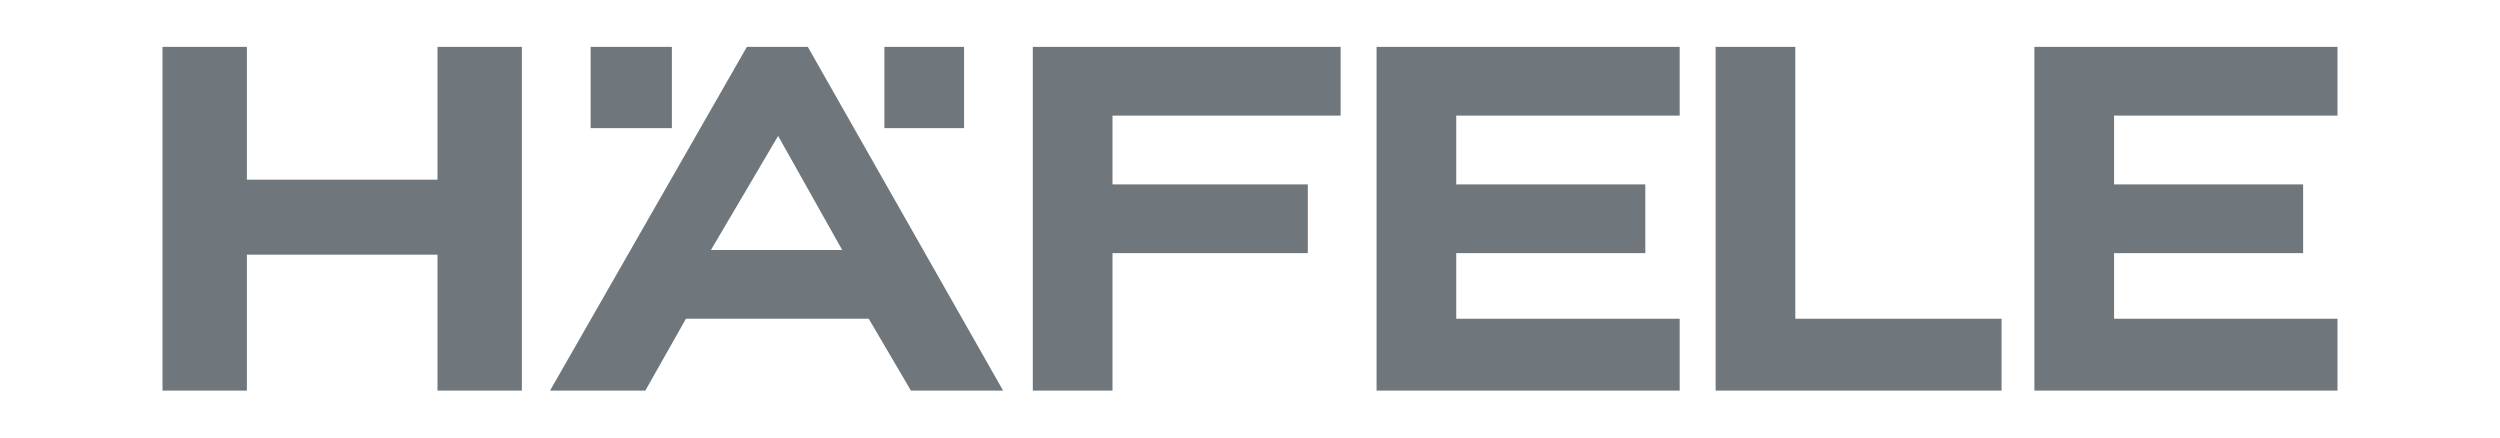
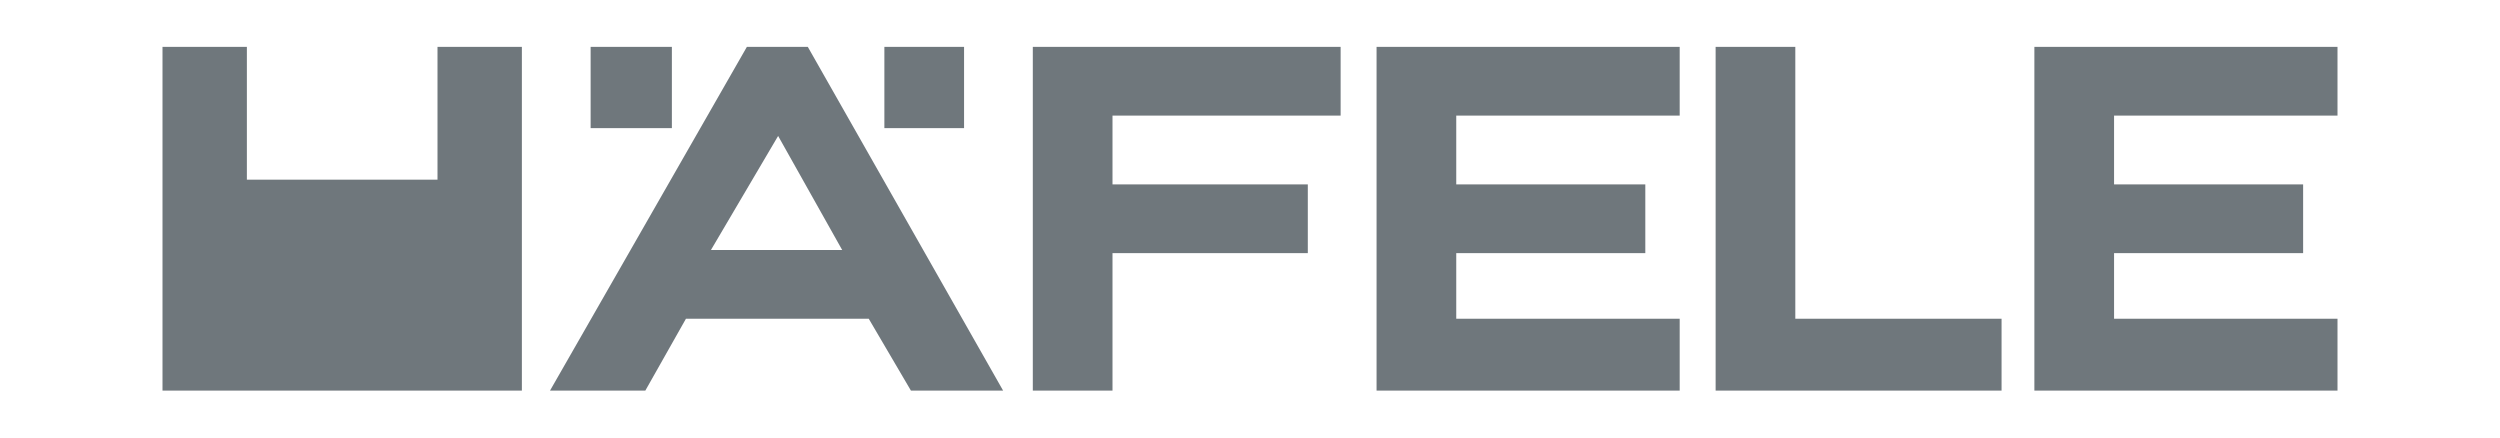
<svg xmlns="http://www.w3.org/2000/svg" viewBox="0 0 160 28" xml:space="preserve">
-   <path d="M37.8 8.2H43V3h-5.2zm33.4 3.6V7.4h14.6V3H66.1v22h5.1v-8.8h12.5v-4.4zM56.6 8.2h5.1V3h-5.1zM51.7 3h-3.9L35.2 25h6.1l2.6-4.6h11.7l2.7 4.6h5.9zm-1.9 5.7 4.1 7.3h-8.4zm60 16.3h18.3v-4.6h-13.2V3h-5.1zM28 3v8.5H15.8V3h-5.4v22h5.4v-8.7H28V25h5.4V3zm77.3 13.2v-4.4H93.2V7.4h14.3V3H88.1v22h19.4v-4.6H93.2v-4.2zM130.2 3v22h19.4v-4.6h-14.3v-4.2h12.1v-4.4h-12.1V7.4h14.3V3z" style="fill:#6f777c" />
+   <path d="M37.8 8.2H43V3h-5.2zm33.4 3.6V7.4h14.6V3H66.1v22h5.1v-8.8h12.5v-4.4zM56.6 8.2h5.1V3h-5.1zM51.7 3h-3.9L35.2 25h6.1l2.6-4.6h11.7l2.7 4.6h5.9zm-1.9 5.7 4.1 7.3h-8.4zm60 16.3h18.3v-4.6h-13.2V3h-5.1zM28 3v8.5H15.8V3h-5.4v22h5.4H28V25h5.4V3zm77.3 13.2v-4.4H93.2V7.4h14.3V3H88.1v22h19.4v-4.6H93.2v-4.2zM130.2 3v22h19.4v-4.6h-14.3v-4.2h12.1v-4.4h-12.1V7.4h14.3V3z" style="fill:#6f777c" />
</svg>